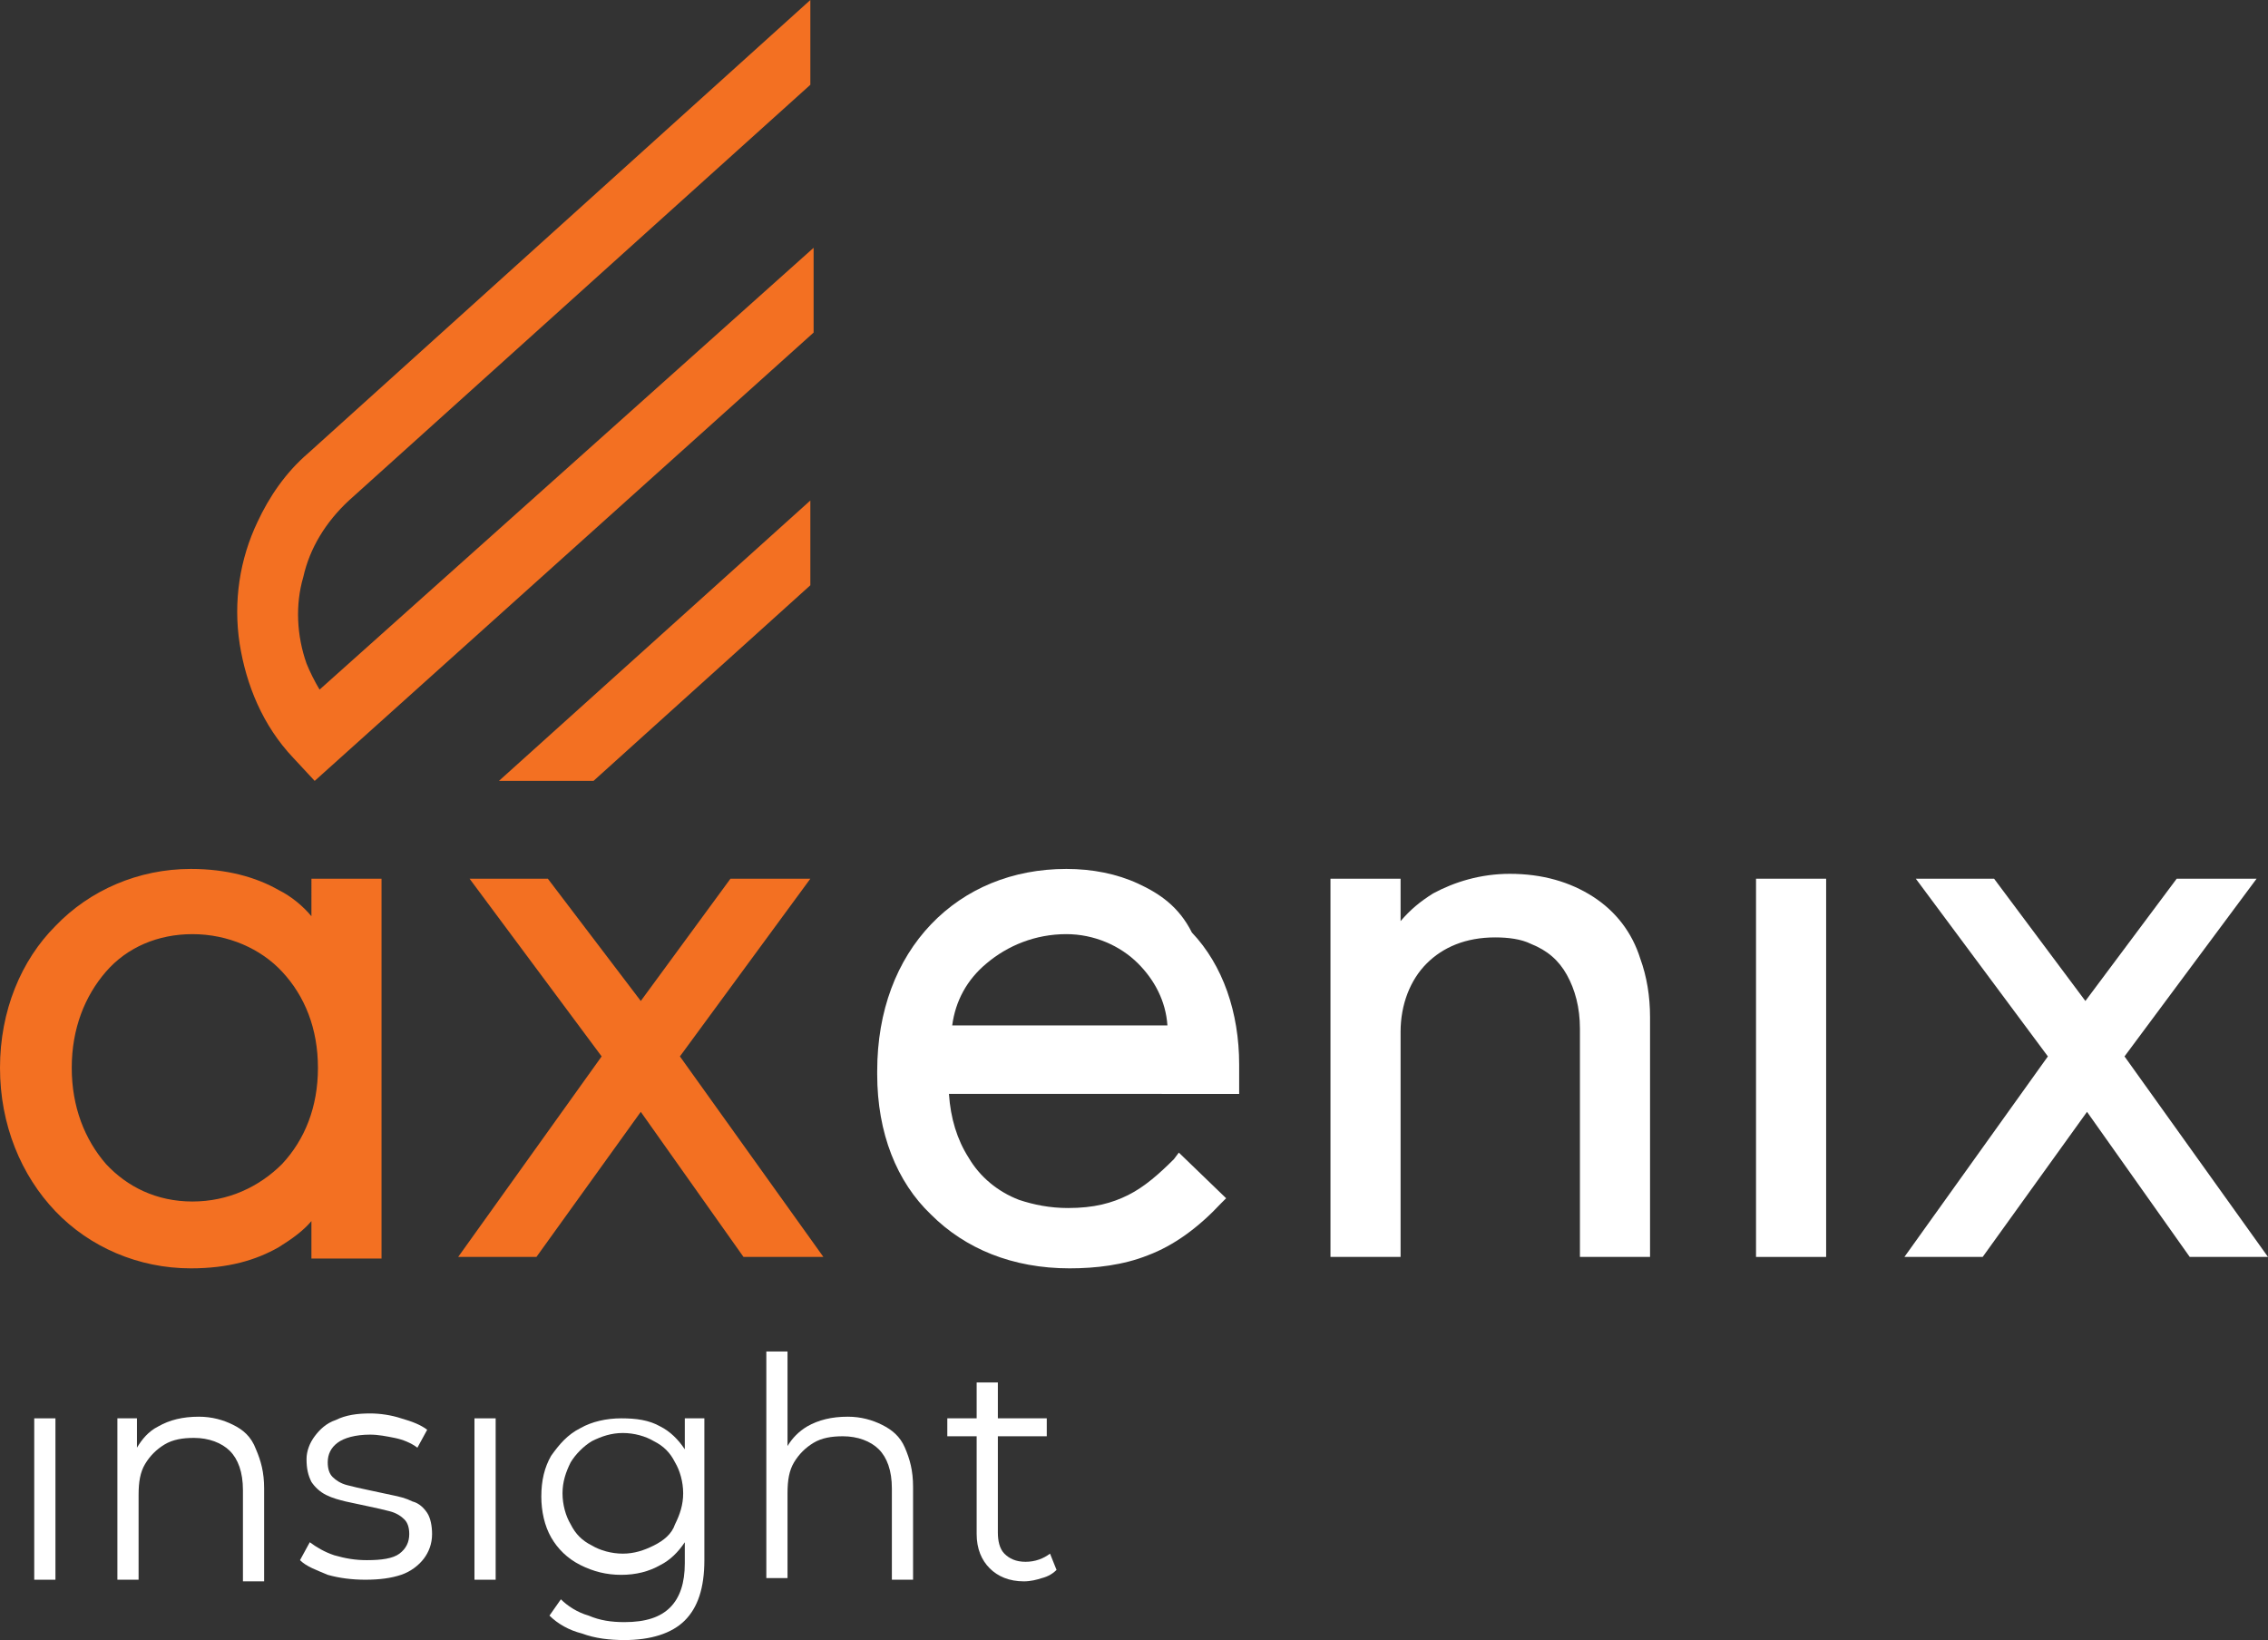
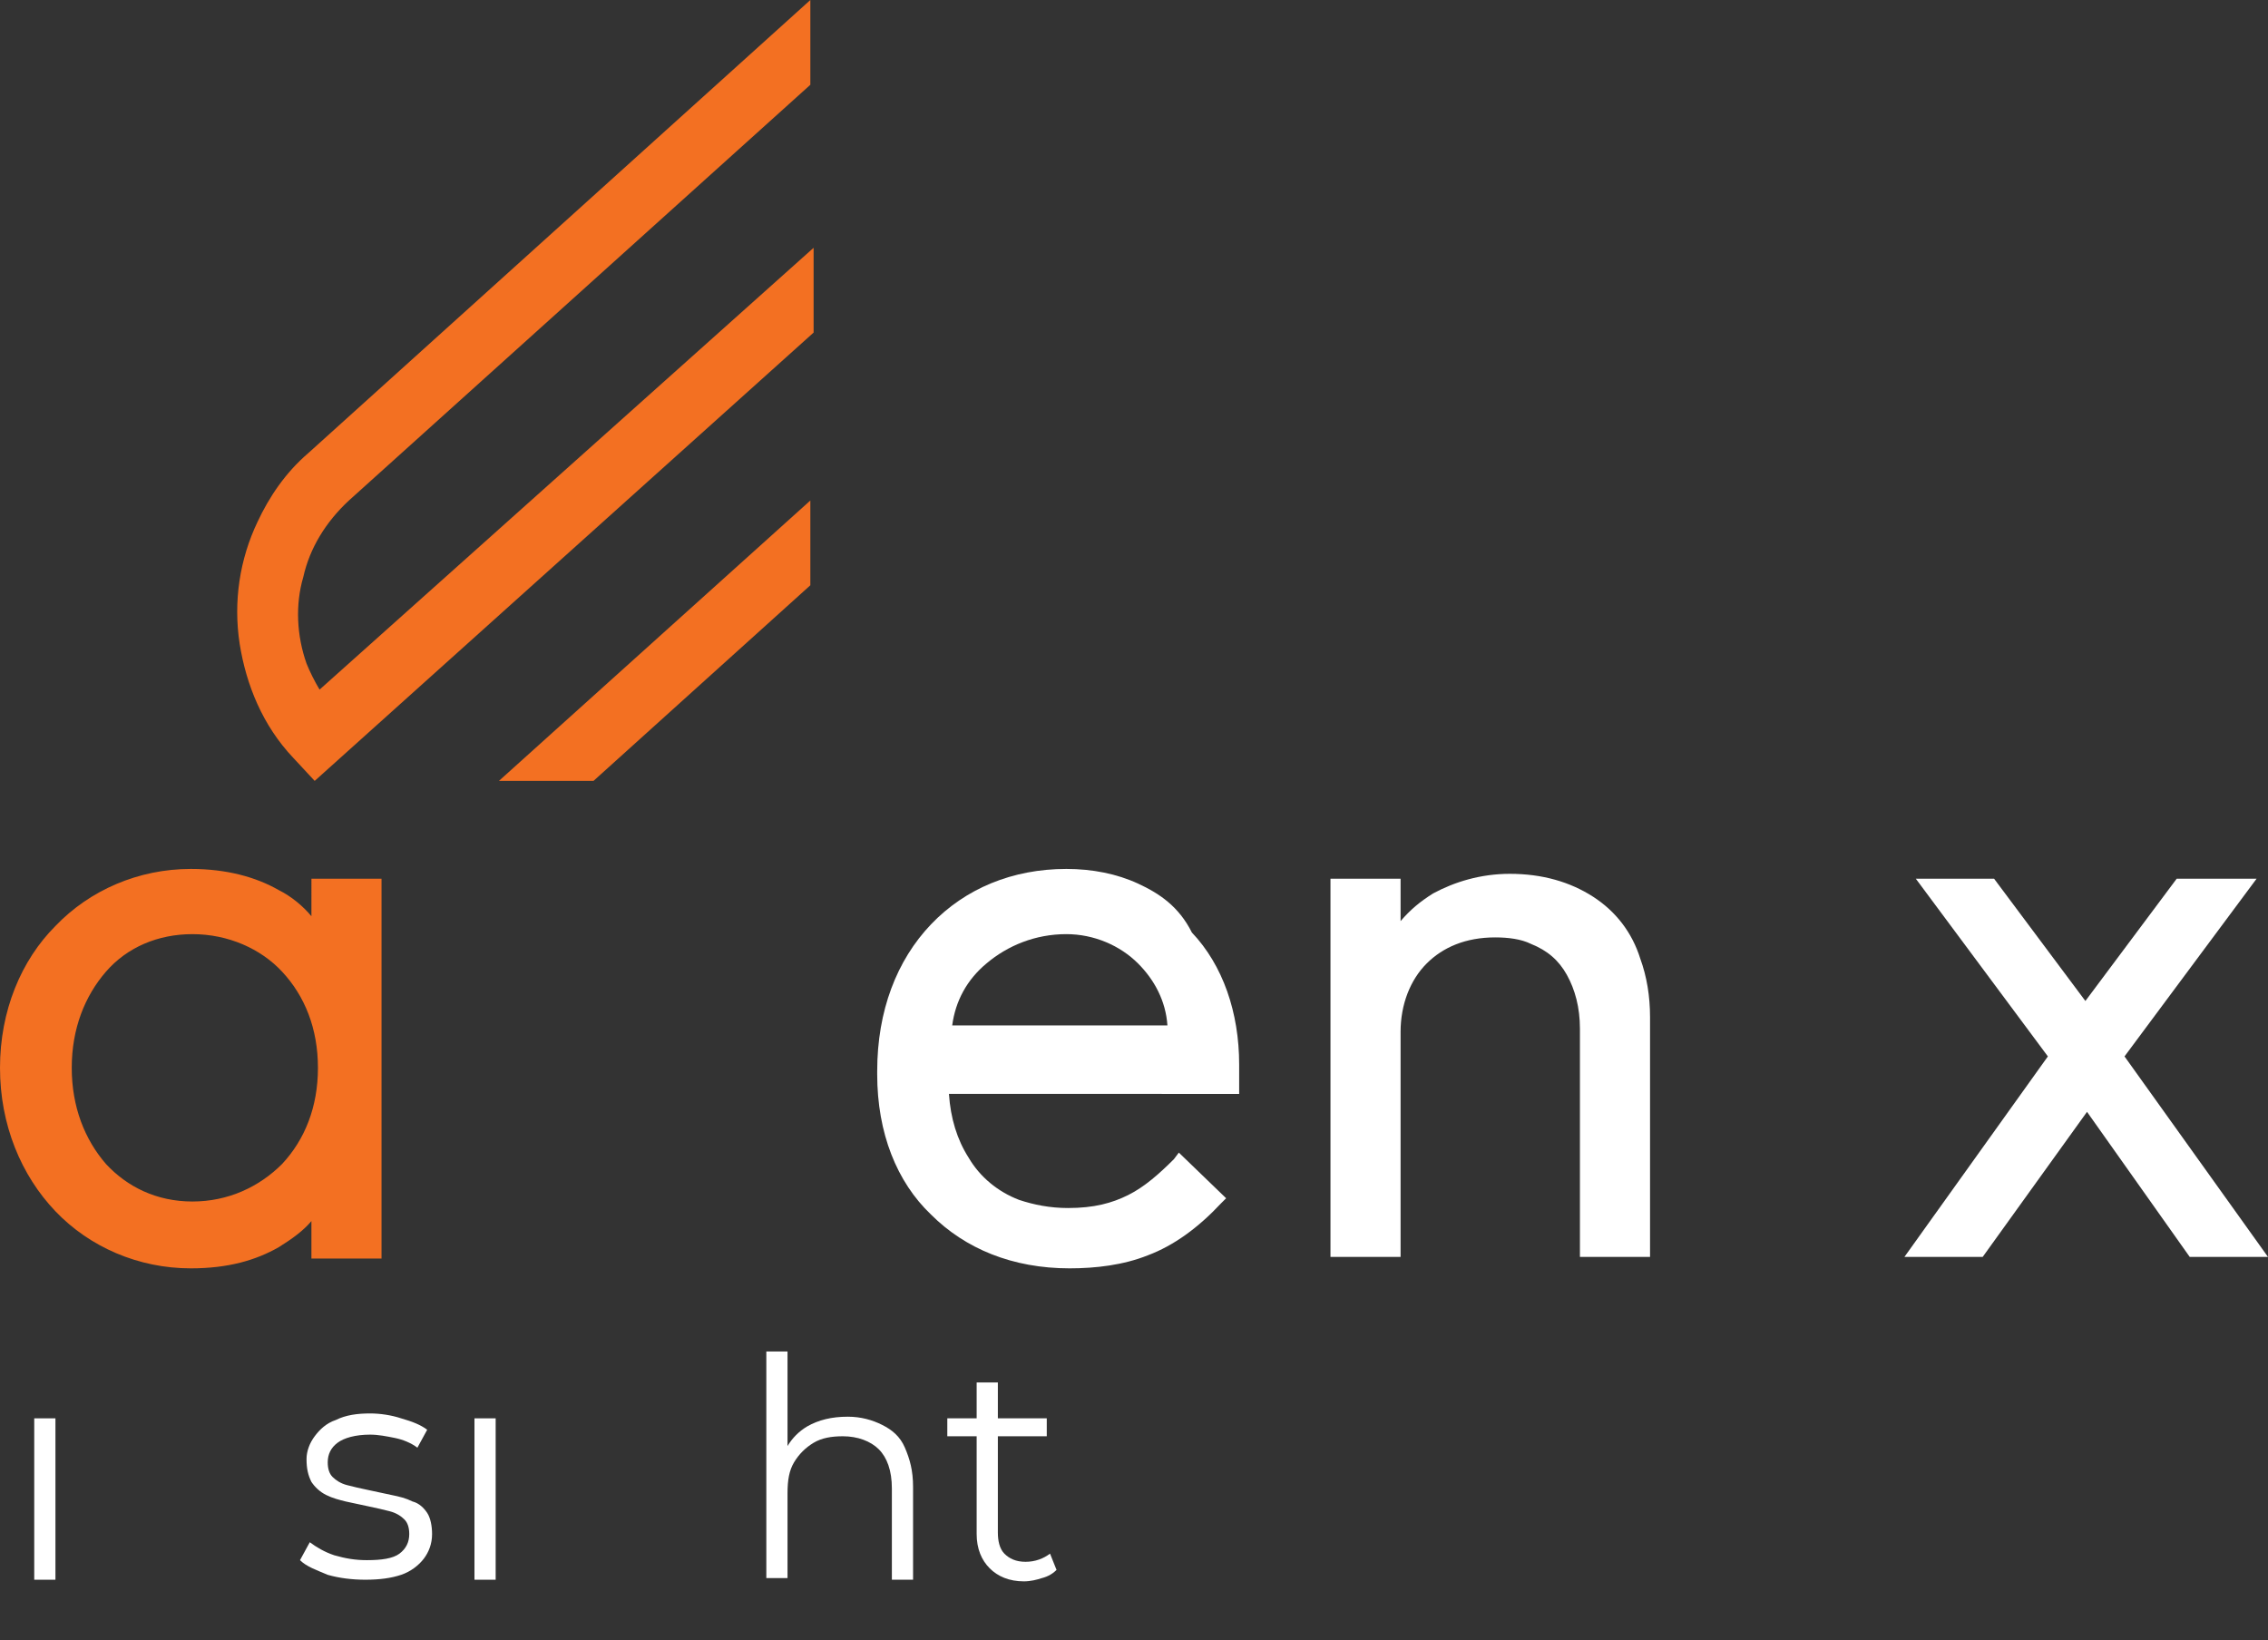
<svg xmlns="http://www.w3.org/2000/svg" version="1.1" id="Layer_1" x="0px" y="0px" viewBox="0 0 139.1 100.6" style="enable-background:new 0 0 139.1 100.6;" xml:space="preserve">
  <rect x="0" y="0" width="139.1" height="100.6" fill="#333333" stroke="none" />
  <style type="text/css">
	.st0{fill:#F37022;}
	.st1{fill:#FFFFFF;}
</style>
  <g>
    <g>
      <g>
        <g>
          <path class="st0" d="M19.1,56.2c-0.5-0.6-1.2-1.2-2-1.6c-1.4-0.8-3.2-1.3-5.4-1.3c-3.2,0-6.2,1.3-8.3,3.5C1.3,58.9,0,62,0,65.5      c0,3.5,1.3,6.6,3.4,8.8c2.1,2.2,5.1,3.5,8.3,3.5c2.3,0,4-0.5,5.4-1.3c0.8-0.5,1.5-1,2-1.6v2.3h4.3V53.9h-4.3V56.2z M11.8,73.7      c-2.2,0-4-0.9-5.3-2.3c-1.3-1.5-2.1-3.5-2.1-5.9c0-2.4,0.8-4.4,2.1-5.9c1.3-1.5,3.2-2.3,5.3-2.3c2.2,0,4.2,0.9,5.5,2.3      c1.4,1.5,2.2,3.5,2.2,5.9c0,2.4-0.8,4.4-2.2,5.9C15.9,72.8,14,73.7,11.8,73.7z" />
-           <polygon class="st0" points="49.7,53.9 48.8,53.9 44.8,53.9 39.3,61.4 33.6,53.9 28.8,53.9 36.9,64.8 28.1,77.1 32.9,77.1       39.3,68.2 45.6,77.1 50.5,77.1 41.7,64.8     " />
          <path class="st1" d="M69.8,54.2c-1.3-0.6-2.8-0.9-4.4-0.9c-3.3,0-6.2,1.2-8.3,3.4c-2.1,2.2-3.3,5.3-3.3,9v0.2      c0,3.6,1.2,6.6,3.3,8.6c2.1,2.1,5,3.3,8.5,3.3c1.6,0,3.3-0.2,4.8-0.8c1.6-0.6,3.1-1.7,4.5-3.2l0.3-0.3l-2.9-2.8l-0.3,0.4      c-0.9,0.9-1.8,1.7-2.8,2.2c-1,0.5-2.1,0.8-3.7,0.8c-1.1,0-2.1-0.2-3-0.5c-1.3-0.5-2.4-1.4-3.1-2.6c-0.7-1.1-1.1-2.4-1.2-3.9H76      l0-0.4c0-0.7,0-1.4,0-1.4c0-3.2-1-6.1-2.9-8.1C72.3,55.6,71.1,54.8,69.8,54.2z M60.5,59.1c1.3-1.1,3-1.8,4.9-1.8      c1.7,0,3.3,0.7,4.4,1.8c1,1,1.7,2.3,1.8,3.8H58.4C58.6,61.4,59.3,60.1,60.5,59.1z" />
          <path class="st1" d="M97.7,55c-1.4-0.9-3.1-1.4-5.1-1.4c-1.8,0-3.4,0.5-4.7,1.2c-0.8,0.5-1.4,1-2,1.7v-2.6h-4.3v23.2h4.3V63.3      c0-1.7,0.6-3.2,1.6-4.2c1-1,2.4-1.6,4.2-1.6c0.8,0,1.6,0.1,2.2,0.4c1,0.4,1.7,1,2.2,1.9c0.5,0.9,0.8,2,0.8,3.3v14h4.3V62.4      c0-1.3-0.2-2.5-0.6-3.6C100.1,57.2,99.1,55.9,97.7,55z" />
-           <polygon class="st1" points="107.7,77.1 108.2,77.1 112,77.1 112,53.9 107.7,53.9     " />
          <polygon class="st1" points="130.3,64.8 138.4,53.9 133.5,53.9 127.9,61.4 122.3,53.9 117.5,53.9 125.6,64.8 116.8,77.1       121.6,77.1 128,68.2 134.3,77.1 139.1,77.1     " />
        </g>
        <g>
          <path class="st0" d="M19.6,42.3c-0.3-0.5-0.6-1.1-0.8-1.6c-0.6-1.7-0.7-3.6-0.2-5.3c0.4-1.8,1.4-3.4,2.8-4.7L49.7,5.2V0      L18.9,27.8c-1.4,1.2-2.4,2.7-3.1,4.2c-1.1,2.3-1.5,4.9-1.1,7.5c0.4,2.5,1.4,5,3.3,7l1.3,1.4l30.6-27.5v-5.2L19.6,42.3z" />
          <polygon class="st0" points="30.6,47.9 36.4,47.9 49.7,35.9 49.7,30.7     " />
        </g>
      </g>
    </g>
    <g>
      <rect x="2.1" y="87" class="st1" width="1.3" height="9.9" />
-       <path class="st1" d="M14.3,87.4c-0.6-0.3-1.3-0.5-2.1-0.5c-1,0-1.8,0.2-2.5,0.6c-0.6,0.3-1,0.8-1.3,1.3V87H7.2v9.9h1.3v-5.2    c0-0.8,0.1-1.4,0.4-1.9c0.3-0.5,0.7-0.9,1.2-1.2c0.5-0.3,1.1-0.4,1.8-0.4c0.9,0,1.7,0.3,2.2,0.8c0.5,0.5,0.8,1.3,0.8,2.4v5.6h1.3    v-5.7c0-1-0.2-1.7-0.5-2.4C15.4,88.1,14.9,87.7,14.3,87.4z" />
      <path class="st1" d="M25.3,92.1c-0.4-0.2-0.8-0.3-1.3-0.4c-0.5-0.1-0.9-0.2-1.4-0.3c-0.5-0.1-0.9-0.2-1.3-0.3    c-0.4-0.1-0.7-0.3-0.9-0.5c-0.2-0.2-0.3-0.5-0.3-0.9c0-0.5,0.2-0.9,0.6-1.2c0.4-0.3,1.1-0.5,2-0.5c0.5,0,1,0.1,1.5,0.2    c0.5,0.1,1,0.3,1.4,0.6l0.6-1.1c-0.4-0.3-0.9-0.5-1.6-0.7c-0.6-0.2-1.3-0.3-1.9-0.3c-0.8,0-1.5,0.1-2.1,0.4c-0.6,0.2-1,0.6-1.3,1    c-0.3,0.4-0.5,0.9-0.5,1.4c0,0.6,0.1,1,0.3,1.4c0.2,0.3,0.5,0.6,0.9,0.8c0.4,0.2,0.8,0.3,1.2,0.4c0.5,0.1,0.9,0.2,1.4,0.3    c0.5,0.1,0.9,0.2,1.3,0.3c0.4,0.1,0.7,0.3,0.9,0.5c0.2,0.2,0.3,0.5,0.3,0.9c0,0.5-0.2,0.9-0.6,1.2c-0.4,0.3-1.1,0.4-2,0.4    c-0.7,0-1.3-0.1-2-0.3c-0.6-0.2-1.1-0.5-1.5-0.8l-0.6,1.1c0.4,0.4,1,0.6,1.7,0.9c0.7,0.2,1.5,0.3,2.3,0.3c0.9,0,1.6-0.1,2.2-0.3    c0.6-0.2,1.1-0.6,1.4-1c0.3-0.4,0.5-0.9,0.5-1.5c0-0.5-0.1-1-0.3-1.3C26,92.5,25.7,92.2,25.3,92.1z" />
      <rect x="29.1" y="87" class="st1" width="1.3" height="9.9" />
-       <path class="st1" d="M42,88.9c-0.4-0.6-0.9-1.1-1.5-1.4c-0.7-0.4-1.5-0.5-2.4-0.5c-0.9,0-1.8,0.2-2.5,0.6c-0.8,0.4-1.3,1-1.8,1.7    c-0.4,0.7-0.6,1.5-0.6,2.5c0,0.9,0.2,1.8,0.6,2.5c0.4,0.7,1,1.3,1.8,1.7c0.8,0.4,1.6,0.6,2.5,0.6c0.9,0,1.7-0.2,2.4-0.6    c0.6-0.3,1.1-0.8,1.5-1.4v1.3c0,1.2-0.3,2.1-0.9,2.7c-0.6,0.6-1.5,0.9-2.8,0.9c-0.8,0-1.5-0.1-2.2-0.4c-0.7-0.2-1.3-0.6-1.7-1    l-0.7,1c0.5,0.5,1.2,0.9,2,1.1c0.8,0.3,1.7,0.4,2.6,0.4c1.6,0,2.9-0.4,3.7-1.2c0.8-0.8,1.2-2,1.2-3.7V87H42V88.9z M40.1,94.8    c-0.6,0.3-1.2,0.5-1.9,0.5c-0.7,0-1.4-0.2-1.9-0.5c-0.6-0.3-1-0.7-1.3-1.3c-0.3-0.5-0.5-1.2-0.5-1.9c0-0.7,0.2-1.3,0.5-1.9    c0.3-0.5,0.8-1,1.3-1.3c0.6-0.3,1.2-0.5,1.9-0.5c0.7,0,1.4,0.2,1.9,0.5c0.6,0.3,1,0.7,1.3,1.3c0.3,0.5,0.5,1.2,0.5,1.9    c0,0.7-0.2,1.3-0.5,1.9C41.2,94.1,40.7,94.5,40.1,94.8z" />
      <path class="st1" d="M54.1,87.4c-0.6-0.3-1.3-0.5-2.1-0.5c-1,0-1.8,0.2-2.5,0.6c-0.5,0.3-0.9,0.7-1.2,1.2v-5.8H47v13.9h1.3v-5.2    c0-0.8,0.1-1.4,0.4-1.9c0.3-0.5,0.7-0.9,1.2-1.2c0.5-0.3,1.1-0.4,1.8-0.4c0.9,0,1.7,0.3,2.2,0.8c0.5,0.5,0.8,1.3,0.8,2.4v5.6h1.3    v-5.7c0-1-0.2-1.7-0.5-2.4C55.2,88.1,54.7,87.7,54.1,87.4z" />
      <path class="st1" d="M64.4,95.3c-0.4,0.3-0.9,0.5-1.5,0.5c-0.6,0-1-0.2-1.3-0.5c-0.3-0.3-0.4-0.8-0.4-1.3v-5.9h3V87h-3v-2.2h-1.3    V87h-1.8v1.1h1.8v6c0,0.9,0.3,1.6,0.8,2.1c0.5,0.5,1.2,0.8,2.1,0.8c0.4,0,0.8-0.1,1.1-0.2c0.4-0.1,0.7-0.3,0.9-0.5L64.4,95.3z" />
    </g>
  </g>
</svg>